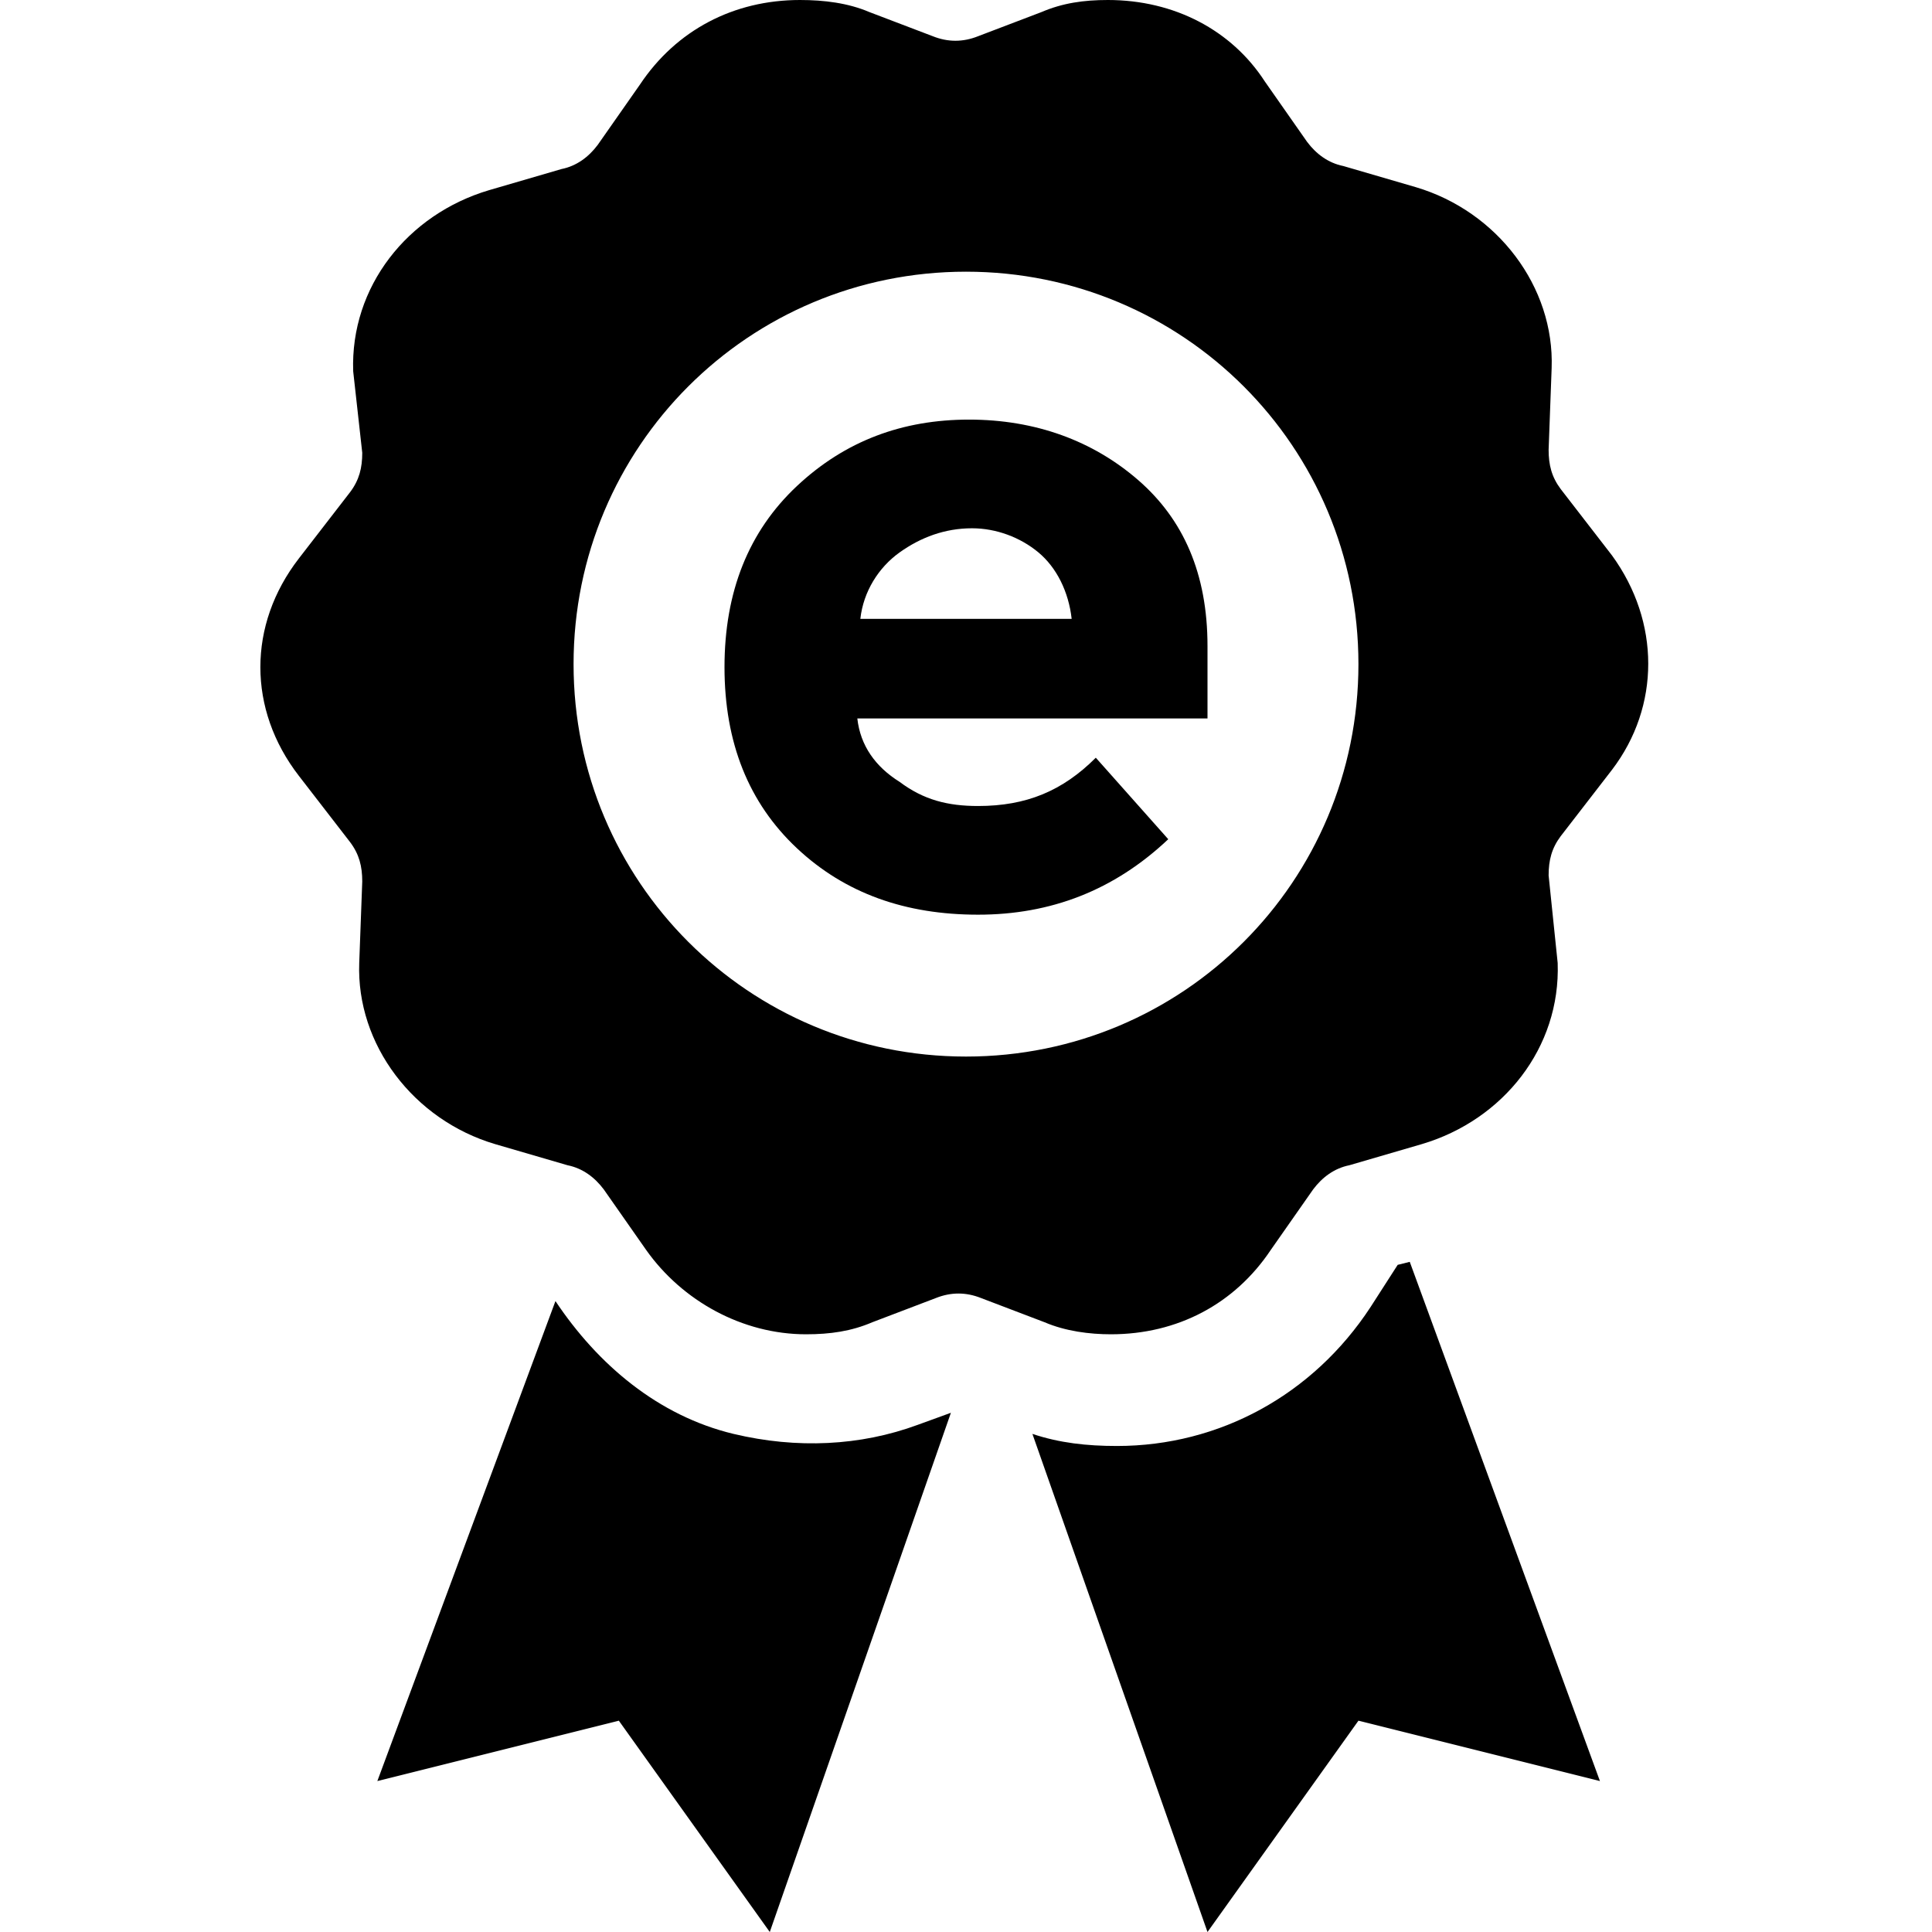
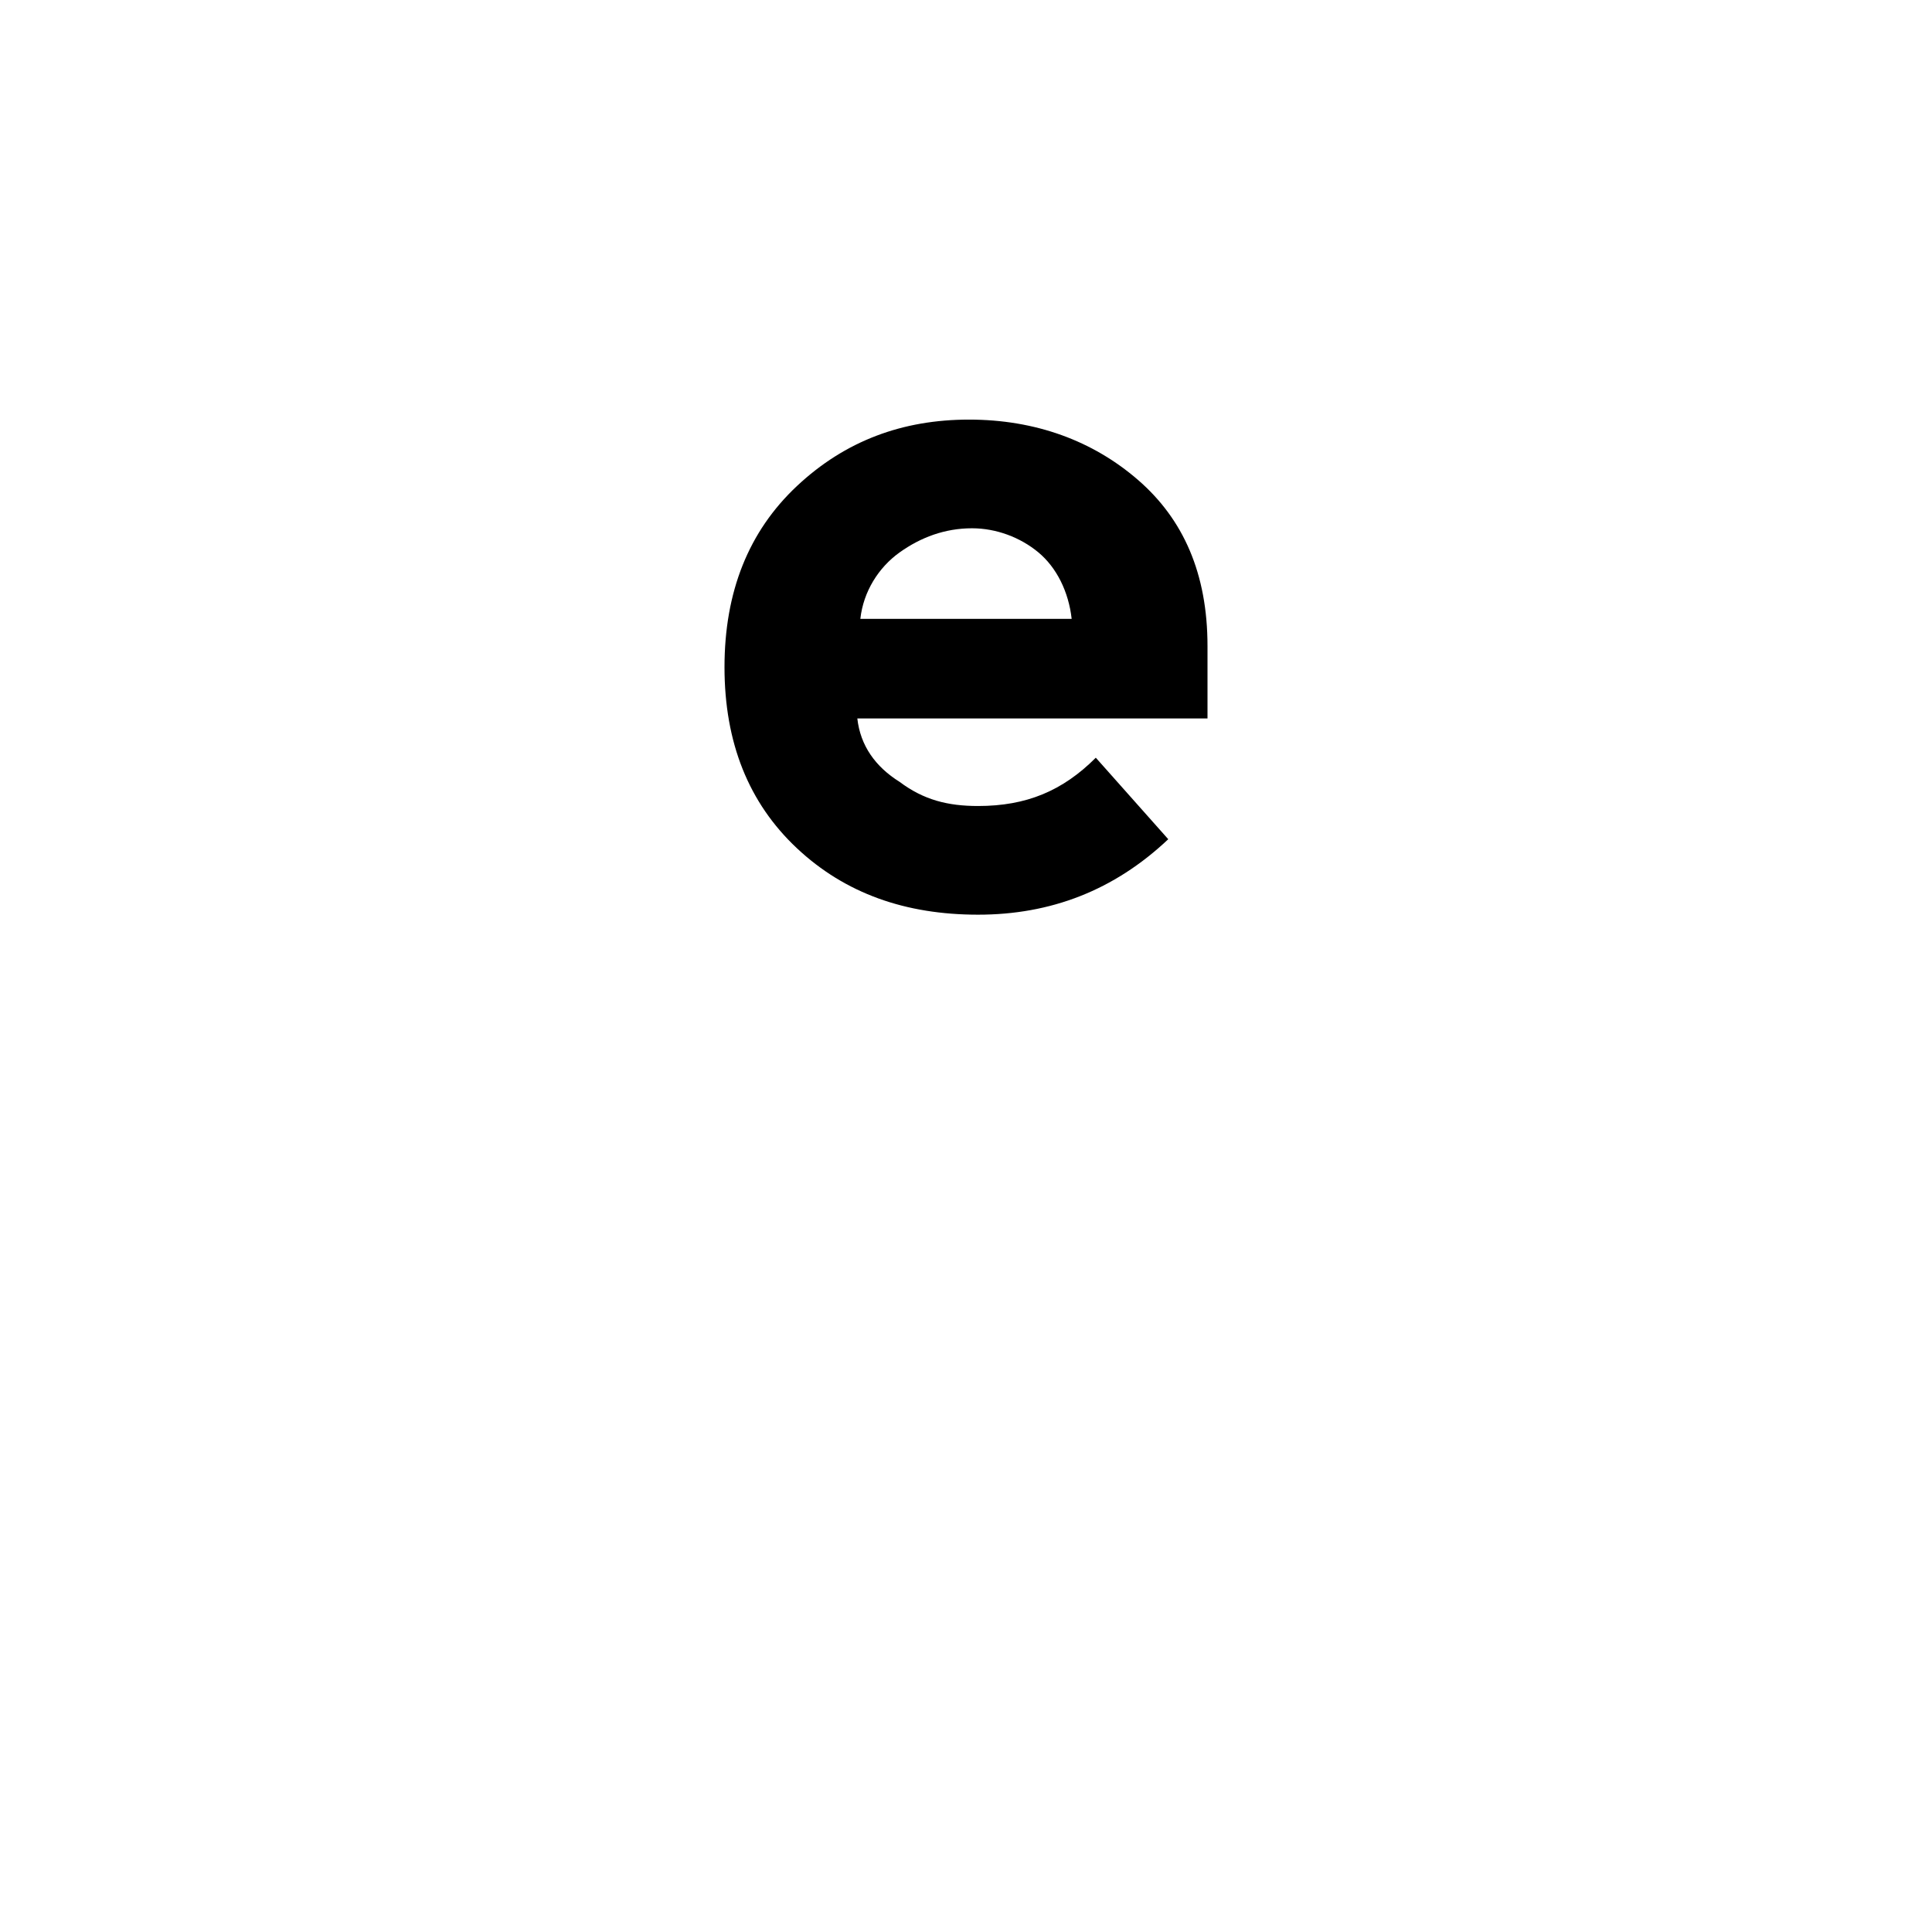
<svg xmlns="http://www.w3.org/2000/svg" version="1.1" id="Layer_1" x="0px" y="0px" viewBox="0 0 64 64" style="enable-background:new 0 0 64 64;" xml:space="preserve">
  <g>
    <g>
	</g>
    <g>
      <g>
-         <path d="M53.4,18.4l-1.7-2.2c-0.3-0.4-0.4-0.8-0.4-1.3l0.1-2.7c0.1-2.7-1.8-5.2-4.5-6l-2.4-0.7c-0.5-0.1-0.9-0.4-1.2-0.8l-1.4-2     C40.8,1,38.9,0,36.7,0c-0.8,0-1.5,0.1-2.2,0.4l-2.1,0.8c-0.5,0.2-1,0.2-1.5,0l-2.1-0.8C28.1,0.1,27.3,0,26.5,0     c-2.2,0-4.1,1-5.3,2.8l-1.4,2c-0.3,0.4-0.7,0.7-1.2,0.8l-2.4,0.7c-2.7,0.8-4.6,3.2-4.5,6L12,15c0,0.5-0.1,0.9-0.4,1.3l-1.7,2.2     c-1.7,2.2-1.7,5,0,7.2l1.7,2.2c0.3,0.4,0.4,0.8,0.4,1.3l-0.1,2.7c-0.1,2.7,1.8,5.2,4.5,6l2.4,0.7c0.5,0.1,0.9,0.4,1.2,0.8l1.4,2     c1.2,1.7,3.2,2.8,5.3,2.8c0.8,0,1.5-0.1,2.2-0.4L31,43c0.5-0.2,1-0.2,1.5,0l2.1,0.8c0.7,0.3,1.5,0.4,2.2,0.4c2.2,0,4.1-1,5.3-2.8     l1.4-2c0.3-0.4,0.7-0.7,1.2-0.8l2.4-0.7c2.7-0.8,4.6-3.2,4.5-6L51.3,29c0-0.5,0.1-0.9,0.4-1.3l1.7-2.2C55,23.4,55,20.6,53.4,18.4     z M32,35c-7.2,0-13-5.8-13-13S24.8,9,32,9s13,5.8,13,13S39.2,35,32,35z" />
-       </g>
+         </g>
    </g>
    <g>
      <g>
-         <path d="M24.3,47.5c-2.5-0.6-4.5-2.3-5.9-4.4l0,0l0,0L12.5,59l0,0l8-2l0,0l5,7l0,0l6-17.2l-1.1,0.4C28.5,47.9,26.4,48,24.3,47.5z     " />
-       </g>
+         </g>
    </g>
    <g>
      <g>
-         <path d="M46.3,41.9l-0.9,1.4c-1.9,2.9-5,4.6-8.4,4.6c-1,0-1.9-0.1-2.8-0.4L40,64l5-7l8,2l-6.3-17.2L46.3,41.9z" />
-       </g>
+         </g>
    </g>
  </g>
  <g>
    <path d="M38.7,27.8c-1.8,1.7-3.9,2.5-6.3,2.5c-2.4,0-4.4-0.7-6-2.2c-1.6-1.5-2.4-3.5-2.4-6s0.8-4.5,2.4-6c1.6-1.5,3.5-2.2,5.7-2.2   c2.2,0,4.1,0.7,5.6,2c1.5,1.3,2.3,3.1,2.3,5.5v2.4H28.4c0.1,0.9,0.6,1.6,1.4,2.1c0.8,0.6,1.6,0.8,2.6,0.8c1.6,0,2.8-0.5,3.9-1.6   L38.7,27.8z M34.4,18.3c-0.6-0.5-1.4-0.8-2.2-0.8c-0.9,0-1.7,0.3-2.4,0.8s-1.2,1.3-1.3,2.2h7C35.4,19.6,35,18.8,34.4,18.3z" />
  </g>
</svg>